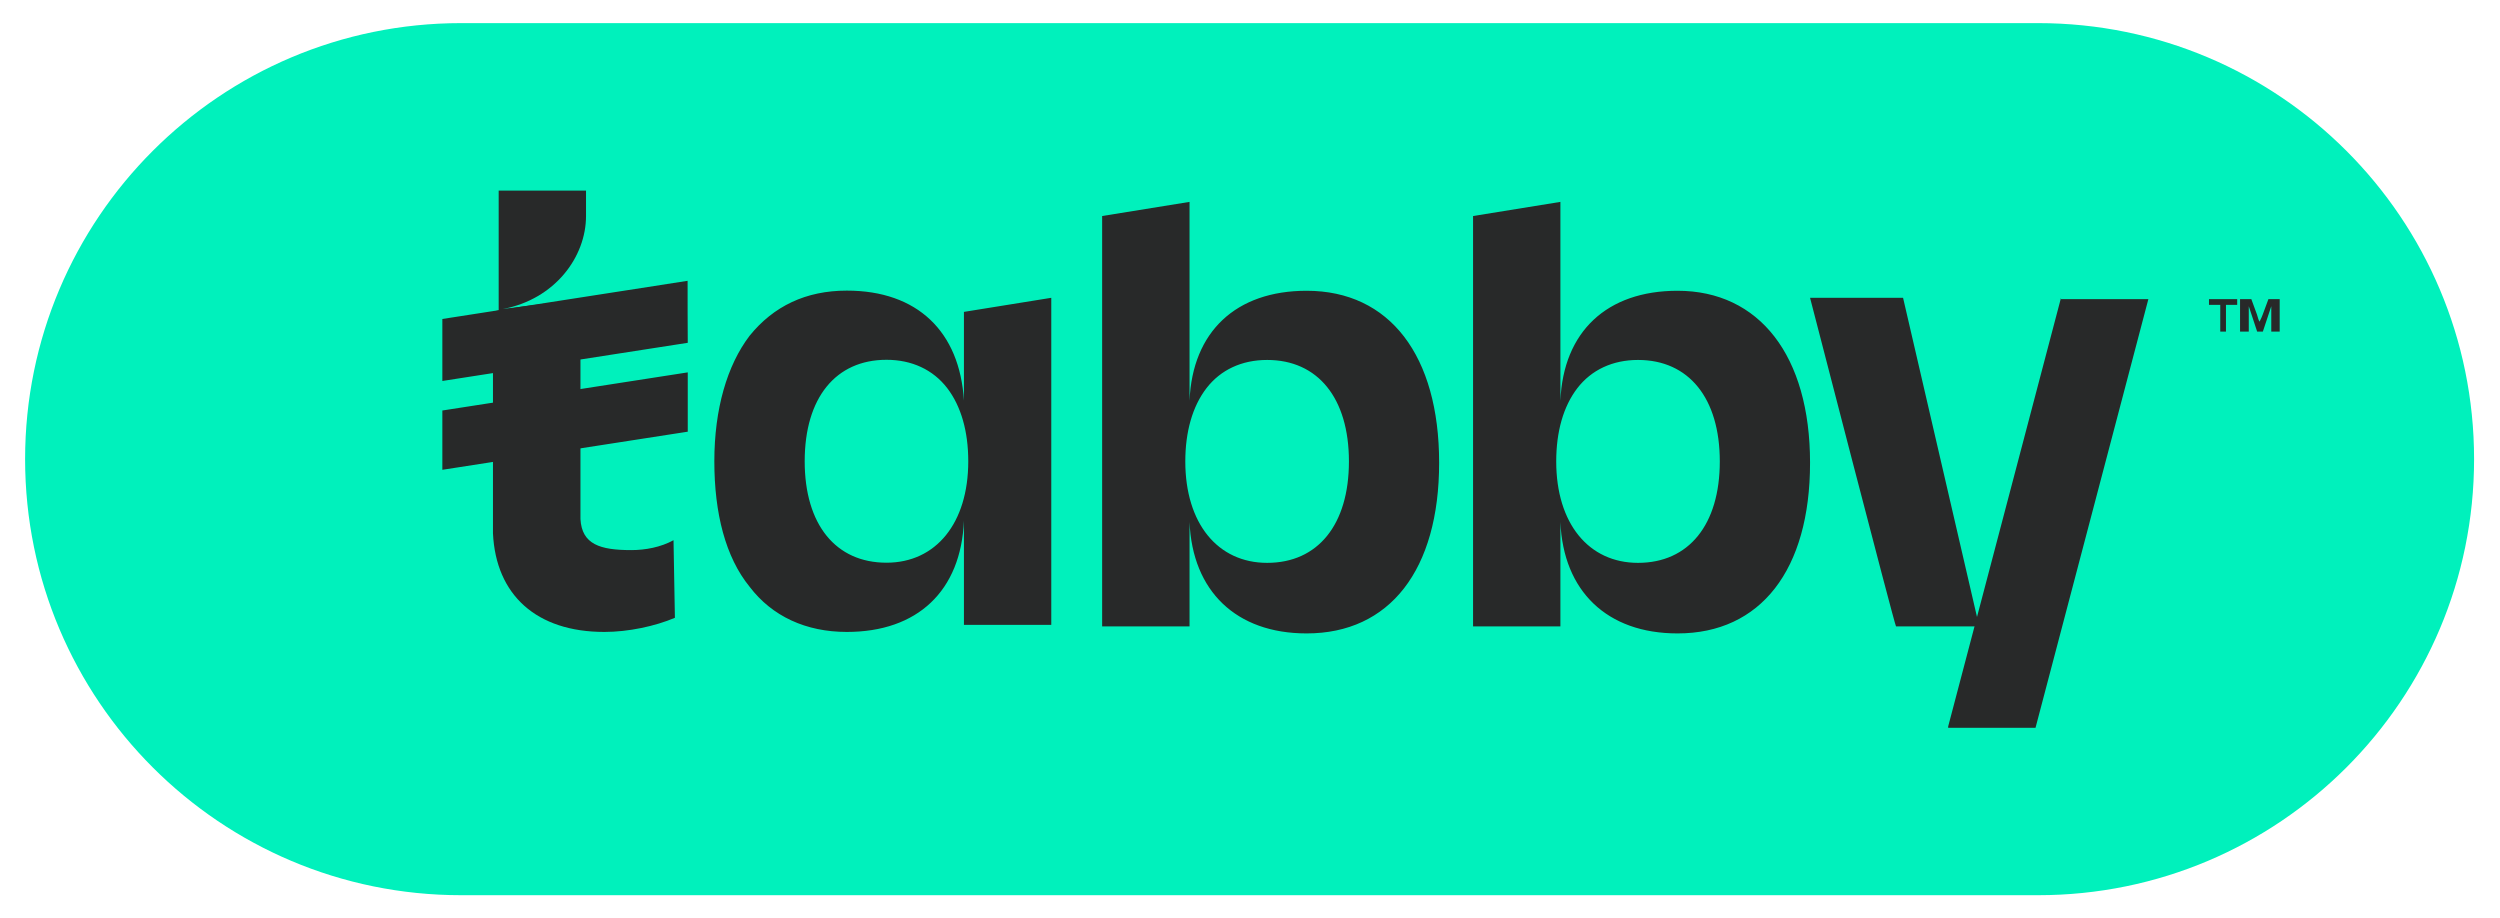
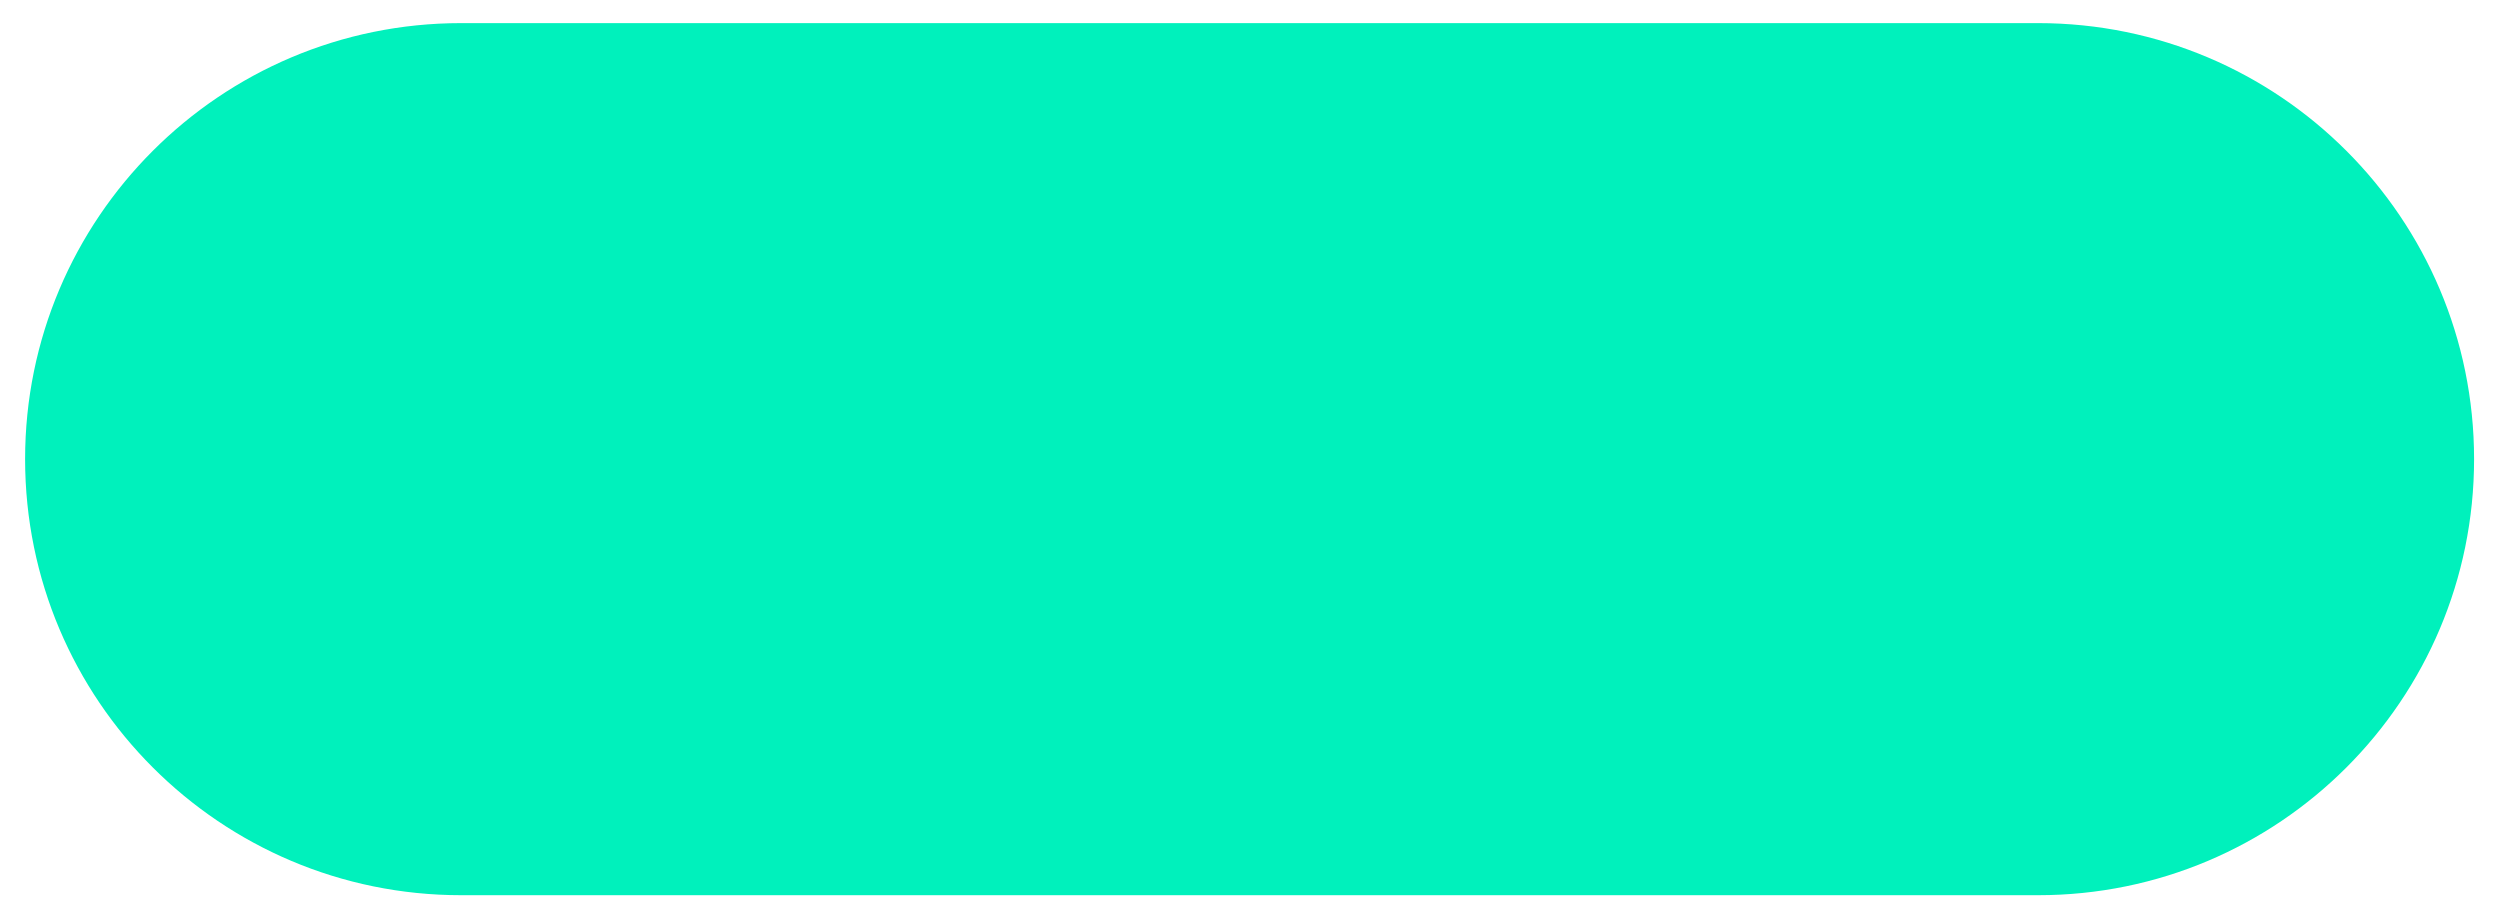
<svg xmlns="http://www.w3.org/2000/svg" width="49" height="18" viewBox="0 0 49 18" fill="none">
  <path d="M39.946 17.546H9.038C4.32 17.546 0.492 13.721 0.492 8.999C0.492 4.281 4.317 0.453 9.038 0.453H39.946C44.665 0.453 48.492 4.278 48.492 8.999C48.492 13.718 44.668 17.546 39.946 17.546Z" fill="#00F1BC" />
-   <path d="M40.396 5.837L38.184 14.239V14.265H39.896L42.108 5.863H40.396V5.837ZM13.201 10.588C12.951 10.726 12.648 10.782 12.372 10.782C11.763 10.782 11.404 10.67 11.377 10.173V10.147C11.377 10.12 11.377 10.12 11.377 10.091V8.655V8.487V7.464V7.022V6.858V5.863L9.856 6.057C10.88 5.863 11.486 5.034 11.486 4.234V3.736H9.774V6.084L9.662 6.11V10.45C9.718 11.665 10.518 12.386 11.845 12.386C12.316 12.386 12.839 12.274 13.228 12.109L13.201 10.588Z" fill="#282929" />
-   <path d="M13.477 5.504L8.67 6.252V7.467L13.48 6.719C13.477 6.719 13.477 5.504 13.477 5.504ZM13.477 7.299L8.67 8.046V9.208L13.48 8.461V7.299H13.477ZM18.893 7.852C18.811 6.499 17.981 5.696 16.598 5.696C15.798 5.696 15.163 5.999 14.692 6.581C14.251 7.161 14.001 8.017 14.001 9.041C14.001 10.064 14.221 10.921 14.692 11.5C15.133 12.08 15.798 12.386 16.598 12.386C17.981 12.386 18.837 11.585 18.893 10.203V12.247H20.605V5.837L18.893 6.113V7.852ZM18.978 9.041C18.978 10.256 18.343 11.029 17.375 11.029C16.381 11.029 15.772 10.282 15.772 9.041C15.772 7.796 16.381 7.052 17.375 7.052C17.872 7.052 18.287 7.246 18.564 7.605C18.84 7.964 18.978 8.461 18.978 9.041ZM25.609 5.699C24.227 5.699 23.371 6.499 23.315 7.855V3.957L21.602 4.234V12.277H23.315V10.232C23.371 11.585 24.227 12.415 25.609 12.415C27.239 12.415 28.207 11.171 28.207 9.07C28.207 6.97 27.239 5.699 25.609 5.699ZM24.836 11.032C23.868 11.032 23.232 10.259 23.232 9.044C23.232 8.464 23.371 7.967 23.647 7.608C23.924 7.249 24.338 7.055 24.836 7.055C25.83 7.055 26.439 7.802 26.439 9.044C26.439 10.285 25.83 11.032 24.836 11.032ZM32.879 5.699C31.496 5.699 30.64 6.499 30.584 7.855V3.957L28.872 4.234V12.277H30.584V10.232C30.64 11.585 31.496 12.415 32.879 12.415C34.509 12.415 35.477 11.171 35.477 9.07C35.477 6.97 34.482 5.699 32.879 5.699ZM32.105 11.032C31.137 11.032 30.502 10.259 30.502 9.044C30.502 8.464 30.64 7.967 30.916 7.608C31.193 7.249 31.608 7.055 32.105 7.055C33.099 7.055 33.708 7.802 33.708 9.044C33.708 10.285 33.099 11.032 32.105 11.032ZM35.477 5.837H37.3L38.792 12.277H37.162C37.133 12.247 35.477 5.837 35.477 5.837ZM43.517 6.499V5.975H43.296V5.863H43.849V5.975H43.629V6.499H43.517ZM43.905 6.499V5.863H44.126L44.237 6.166C44.264 6.249 44.264 6.278 44.293 6.305C44.293 6.278 44.32 6.249 44.349 6.166L44.461 5.863H44.682V6.499H44.517V6.002L44.352 6.499H44.24L44.076 6.002V6.499H43.905Z" fill="#282929" />
</svg>